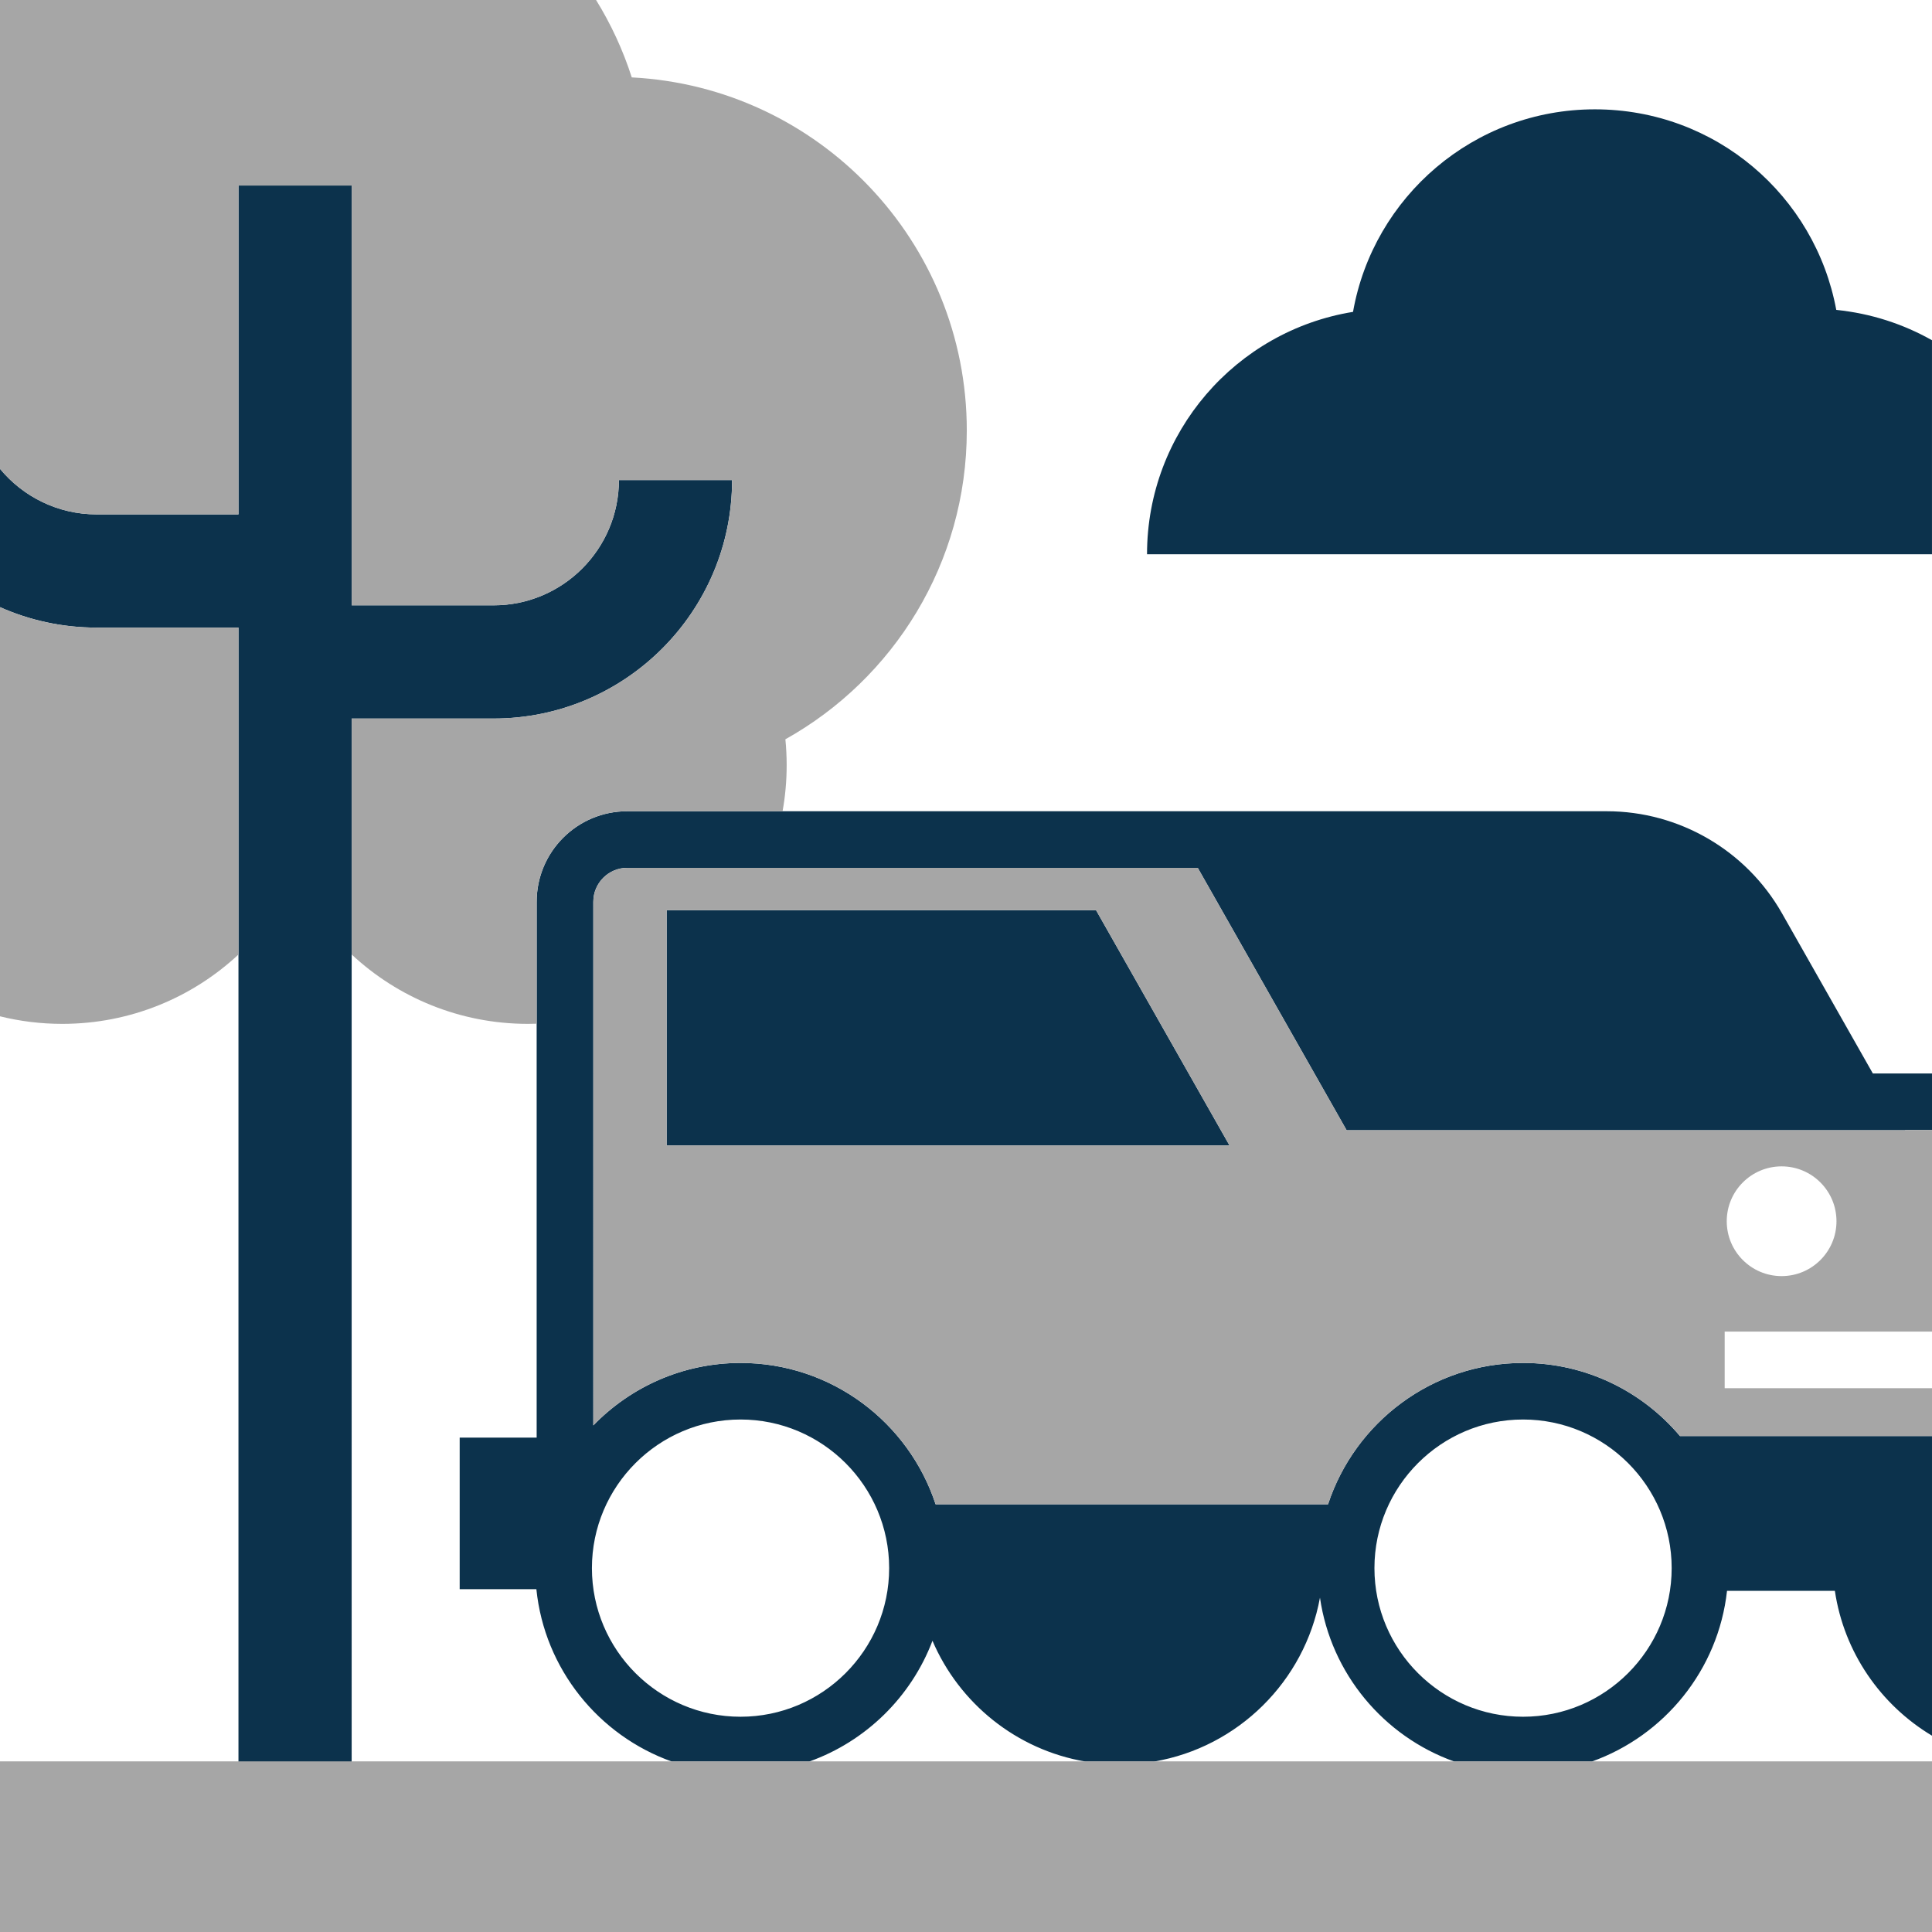
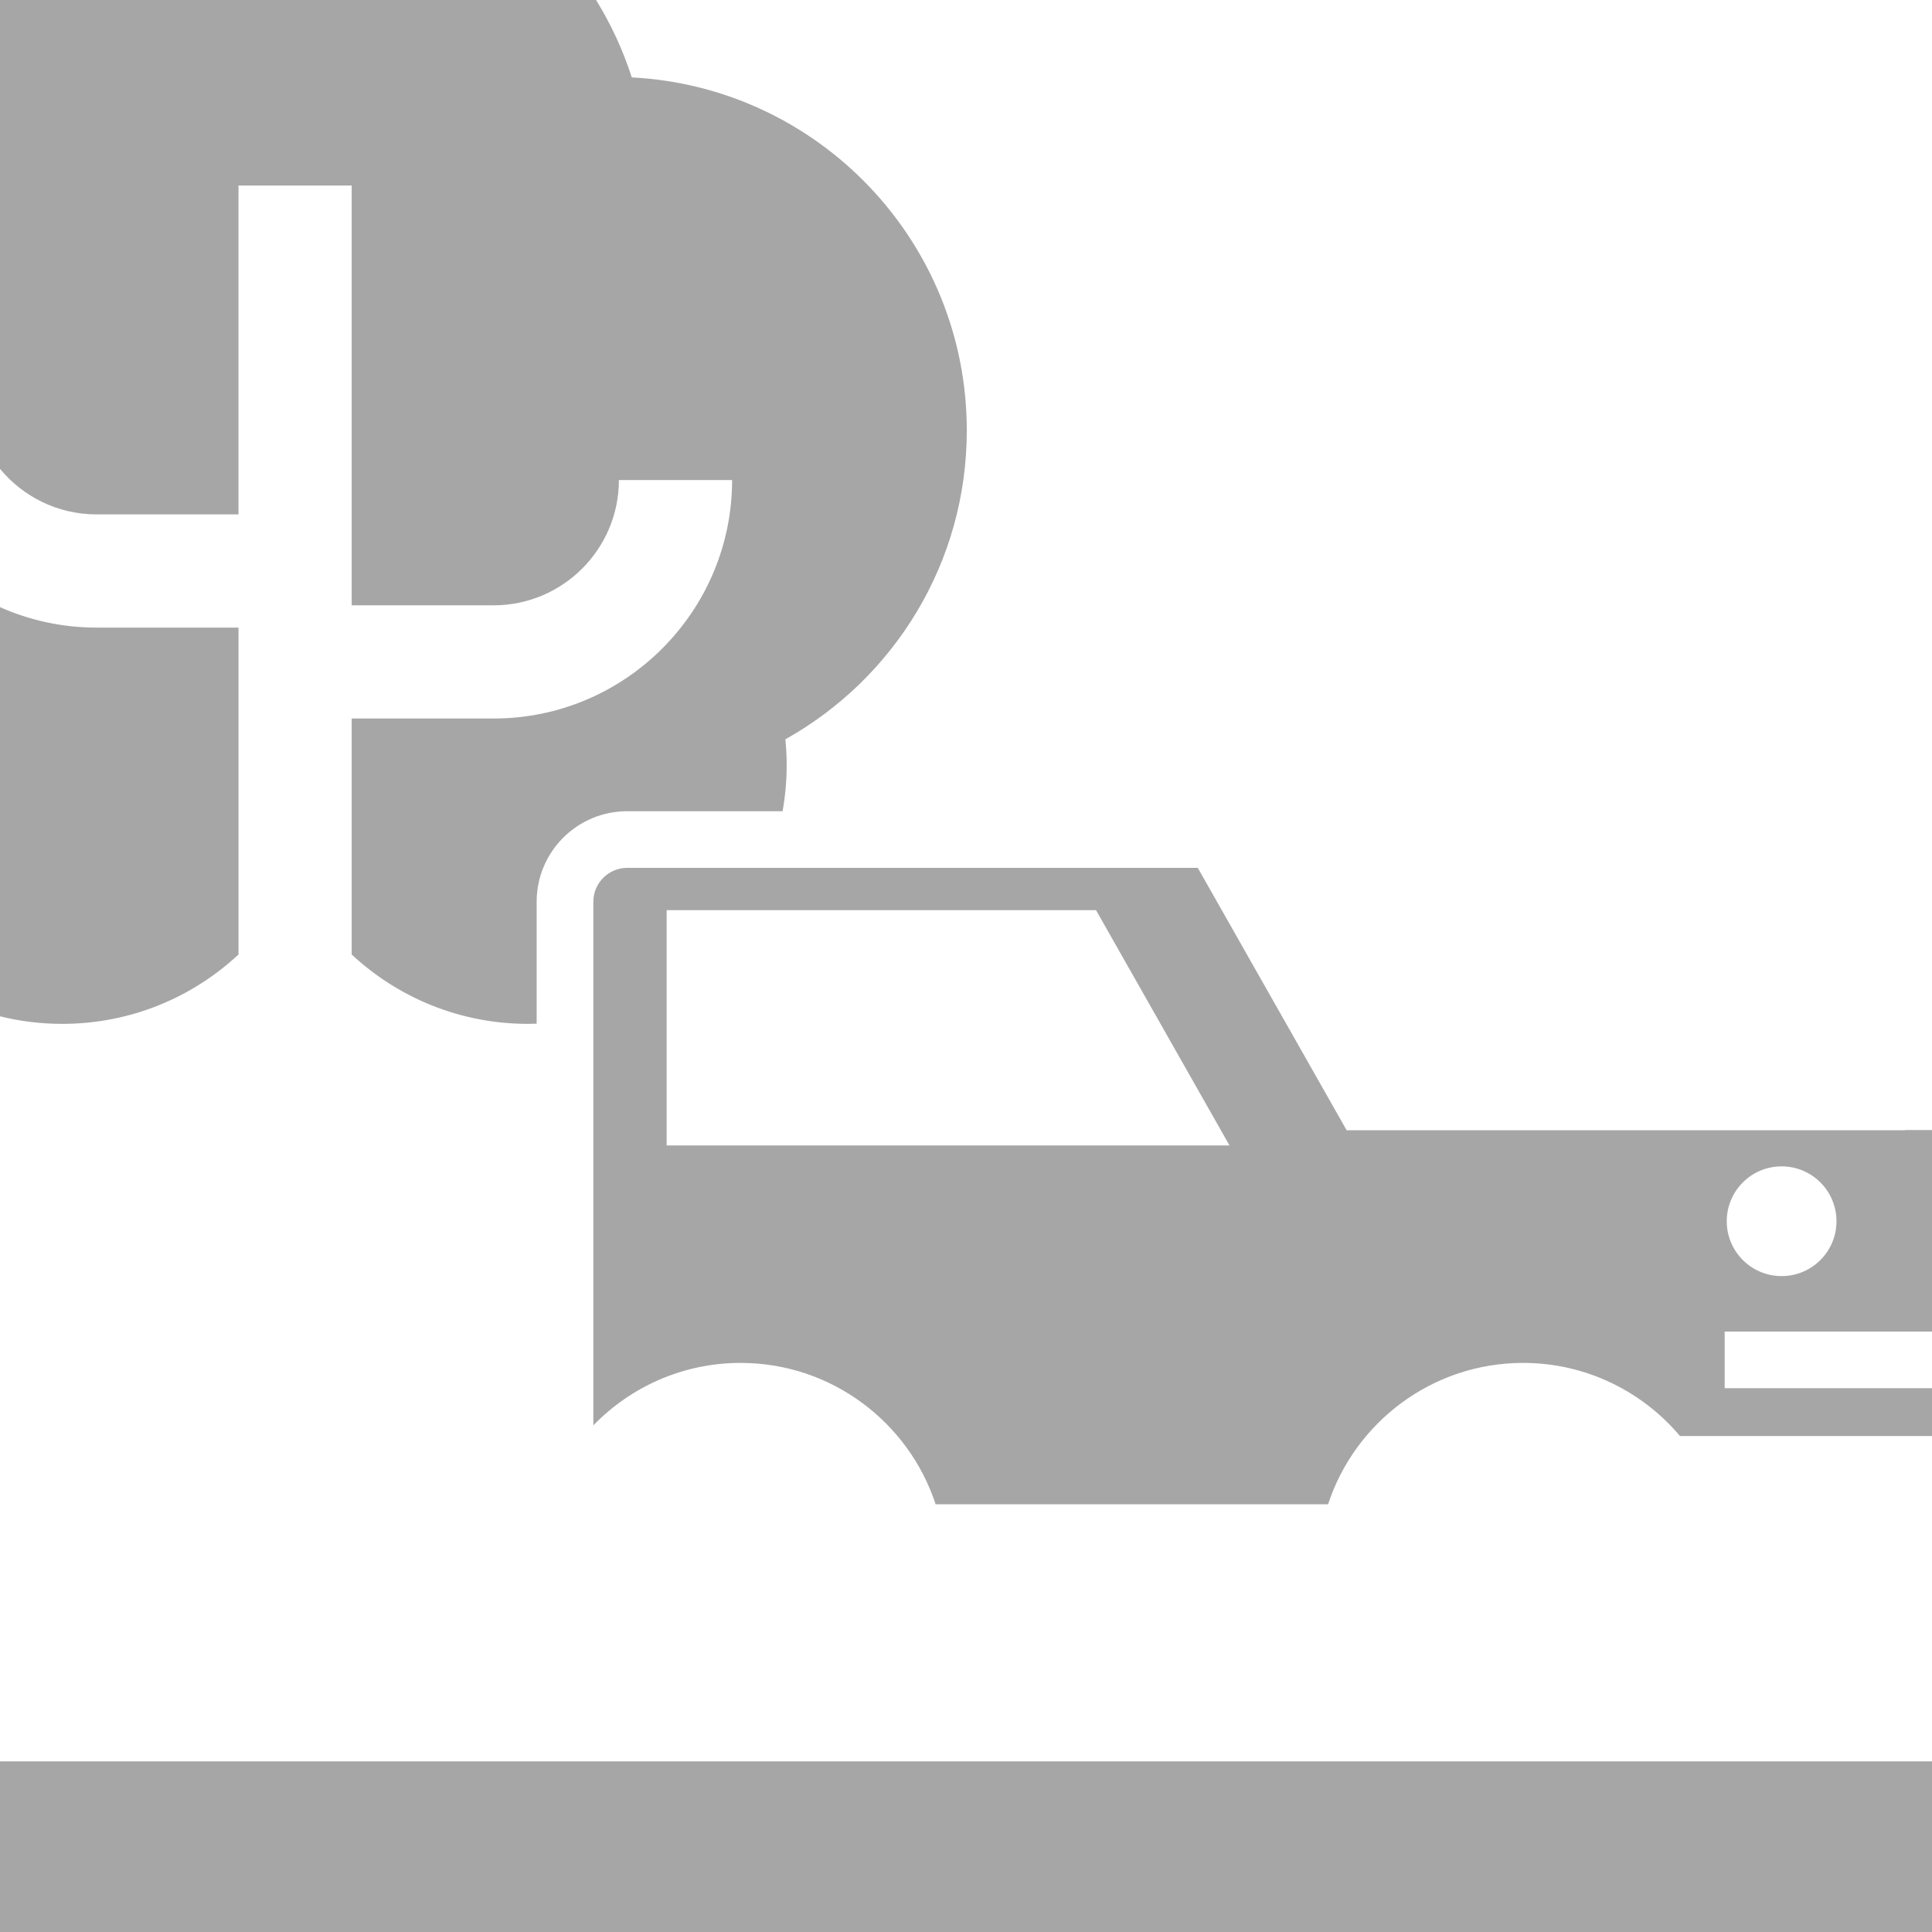
<svg xmlns="http://www.w3.org/2000/svg" id="Content" viewBox="0 0 1024 1024">
  <defs>
    <style>.cls-1{fill:#a6a6a6;}.cls-2{fill:#0c324c;}</style>
  </defs>
-   <path class="cls-2" d="M1024,568.96h-31.35l-48.18-84.92c-18.92-33.34-54.48-54.06-92.82-54.06H332.42c-26.5,0-47.98,21.48-47.98,47.98v284h-40.8v80.35h40.65c4.33,42.33,33.03,77.54,71.8,91.35h72.79c30.05-10.7,54.05-34.25,65.35-64.02,14.19,33.15,44.52,57.79,81.05,64.02h36.39c44.52-7.59,79.82-42.53,87.94-86.87,5.83,40.31,33.84,73.54,71.22,86.87h72.83c38.51-13.72,67.08-48.56,71.7-90.5h57.16c4.82,32.62,24.29,60.51,51.48,76.79v-158.82h-133.59c-19.97-23.67-49.83-38.74-83.15-38.74-48.16,0-89.11,31.47-103.37,74.92h-208c-14.26-43.46-55.21-74.92-103.37-74.92-30.59,0-58.27,12.7-78.05,33.1V477.95c0-9.91,8.06-17.98,17.98-17.98h302.38l78.91,139.09h296.02l-.06-.11h14.33v-30Zm-216.75,183.41c43.44,0,78.77,35.34,78.77,78.77s-35.34,78.77-78.77,78.77-78.77-35.34-78.77-78.77,35.34-78.77,78.77-78.77Zm-414.75,0c43.44,0,78.77,35.34,78.77,78.77s-35.34,78.77-78.77,78.77-78.77-35.34-78.77-78.77,35.34-78.77,78.77-78.77Zm-39.17-269.97v124.7h298.33l-70.74-124.7h-227.58Zm-25.31-227.95h60c0,69.69-56.7,126.4-126.4,126.4h-75.23V934.35h-60V332.64H51.18c-18.21,0-35.52-3.88-51.18-10.84v-73.31c12.19,14.74,30.6,24.14,51.18,24.14H126.4V98.32h60v222.51h75.23c36.61,0,66.4-29.78,66.4-66.4Zm695.98,39.32h-416.05c0-64.74,47.27-118.44,109.18-128.47,10.78-61.01,64.06-107.35,128.16-107.35s116.77,45.82,127.97,106.31c18.29,1.83,35.47,7.46,50.73,16.07v113.43Z" />
  <path class="cls-1" d="M0,933.56H1024v90.44H0v-90.44ZM51.18,272.64H126.4V98.32h60v222.51h75.23c36.61,0,66.4-29.78,66.4-66.4h60c0,69.69-56.7,126.4-126.4,126.4h-75.23v125.08c24.49,22.8,57.31,36.76,93.41,36.76,1.55,0,3.09-.04,4.63-.09v-64.64c0-26.5,21.48-47.98,47.98-47.98h82.36c1.43-7.93,2.17-16.09,2.17-24.43,0-4.62-.23-9.19-.68-13.69,57.36-32.04,96.15-93.33,96.15-163.69,0-100.2-78.64-182.02-177.57-187.13-4.66-14.53-11.06-28.29-18.93-41.03H0V248.5c12.19,14.74,30.6,24.14,51.18,24.14Zm75.23,233.28v-173.28H51.18c-18.21,0-35.52-3.88-51.18-10.84v216.87c10.57,2.61,21.61,4,32.99,4,36.1,0,68.93-13.96,93.41-36.76Zm787.7,199.85v30h109.9v25.34h-133.59c-19.97-23.67-49.83-38.74-83.15-38.74-48.16,0-89.11,31.47-103.37,74.92h-208c-14.26-43.46-55.21-74.92-103.37-74.92-30.59,0-58.27,12.7-78.05,33.1V477.95c0-9.91,8.06-17.98,17.98-17.98h302.38l78.91,139.09h296.02l-.06-.11h14.33v106.81h-109.9Zm1.1-58.49c0,16.06,13.02,29.08,29.08,29.08s29.08-13.02,29.08-29.08-13.02-29.08-29.08-29.08-29.08,13.02-29.08,29.08Zm-263.55-40.18l-70.74-124.7h-227.58v124.7h298.33Z" />
</svg>